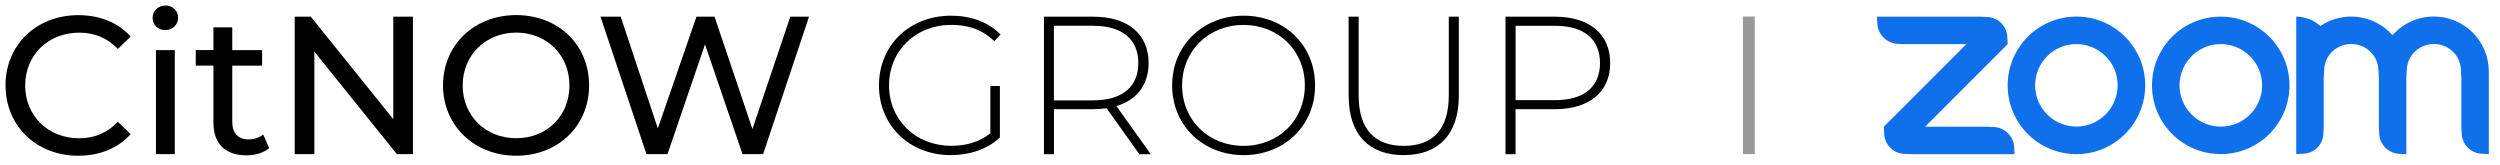
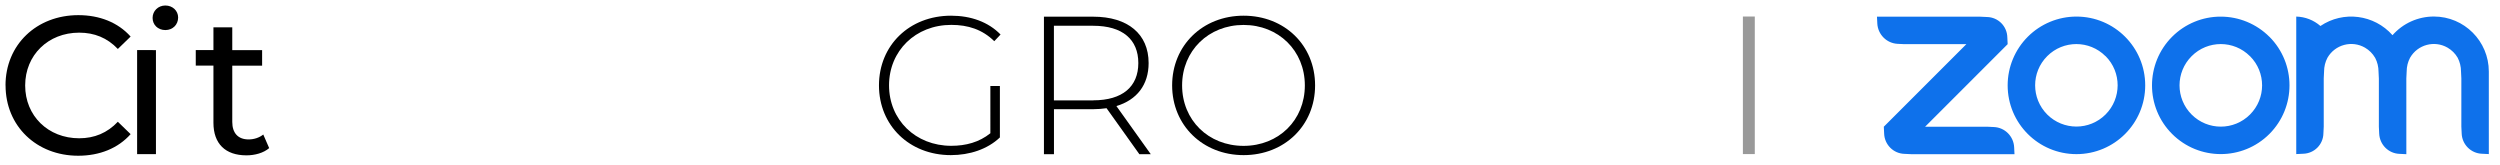
<svg xmlns="http://www.w3.org/2000/svg" id="a" viewBox="0 0 454 30">
  <defs>
    <style>.d{fill:#999;}.e{fill:#0e71eb;fill-rule:evenodd;}</style>
  </defs>
  <g>
    <path d="M1,15.51C1,8.13,6.63,2.75,14.23,2.75c3.85,0,7.2,1.32,9.49,3.89l-2.32,2.25c-1.93-2.03-4.28-2.96-7.02-2.96-5.63,0-9.81,4.07-9.81,9.59s4.17,9.59,9.81,9.59c2.75,0,5.1-.96,7.02-3l2.32,2.25c-2.28,2.57-5.63,3.92-9.52,3.92-7.56,0-13.19-5.38-13.19-12.77Z" />
-     <path d="M27.71,3.25c0-1.25,1-2.25,2.32-2.25s2.32,.96,2.32,2.18c0,1.28-.96,2.28-2.32,2.28s-2.32-.96-2.32-2.21Zm.61,5.85h3.42V27.99h-3.42V9.09Z" />
+     <path d="M27.71,3.25c0-1.25,1-2.25,2.32-2.25s2.32,.96,2.32,2.18c0,1.28-.96,2.28-2.32,2.28s-2.32-.96-2.32-2.21Zm.61,5.85V27.99h-3.42V9.09Z" />
    <path d="M48.89,26.89c-1.03,.89-2.6,1.32-4.14,1.32-3.82,0-5.99-2.1-5.99-5.92V11.91h-3.21v-2.82h3.21V4.96h3.42v4.14h5.42v2.82h-5.42v10.23c0,2.03,1.07,3.17,2.96,3.17,1,0,1.96-.32,2.67-.89l1.07,2.46Z" />
-     <path d="M74.99,3.03V27.99h-2.92l-14.98-18.61V27.99h-3.57V3.03h2.92l14.98,18.61V3.03h3.57Z" />
-     <path d="M80.45,15.51c0-7.31,5.63-12.77,13.3-12.77s13.23,5.42,13.23,12.77-5.63,12.77-13.23,12.77-13.3-5.46-13.3-12.77Zm22.96,0c0-5.53-4.14-9.59-9.66-9.59s-9.73,4.07-9.73,9.59,4.14,9.59,9.73,9.59,9.66-4.07,9.66-9.59Z" />
-     <path d="M146.92,3.03l-8.34,24.96h-3.74l-6.81-19.93-6.81,19.93h-3.82L109.05,3.03h3.67l6.74,20.29,7.02-20.29h3.28l6.88,20.4,6.88-20.4h3.39Z" />
    <path d="M179.83,15.62h1.75v9.34c-2.25,2.14-5.49,3.21-8.91,3.21-7.52,0-13.05-5.38-13.05-12.66s5.53-12.66,13.09-12.66c3.6,0,6.78,1.14,8.99,3.42l-1.14,1.21c-2.18-2.14-4.78-2.96-7.81-2.96-6.49,0-11.3,4.71-11.3,10.98s4.81,10.98,11.3,10.98c2.64,0,5.06-.64,7.1-2.28V15.62Z" />
    <path d="M206.9,27.99l-5.95-8.34c-.78,.11-1.57,.18-2.42,.18h-7.13v8.17h-1.82V3.03h8.95c6.28,0,10.06,3.14,10.06,8.42,0,3.96-2.14,6.7-5.85,7.81l6.24,8.74h-2.07Zm-8.38-9.77c5.35,0,8.2-2.5,8.2-6.77s-2.85-6.77-8.2-6.77h-7.13v13.55h7.13Z" />
    <path d="M212.86,15.51c0-7.24,5.53-12.66,12.98-12.66s12.98,5.38,12.98,12.66-5.56,12.66-12.98,12.66-12.98-5.42-12.98-12.66Zm24.1,0c0-6.31-4.78-10.98-11.13-10.98s-11.16,4.67-11.16,10.98,4.78,10.98,11.16,10.98,11.13-4.67,11.13-10.98Z" />
-     <path d="M244.91,17.4V3.03h1.82v14.3c0,6.24,3,9.16,8.2,9.16s8.17-2.92,8.17-9.16V3.03h1.82v14.37c0,7.13-3.82,10.77-10.02,10.77s-9.98-3.64-9.98-10.77Z" />
-     <path d="M292.41,11.45c0,5.24-3.78,8.38-10.06,8.38h-7.13v8.17h-1.82V3.03h8.95c6.28,0,10.06,3.14,10.06,8.42Zm-1.85,0c0-4.31-2.85-6.77-8.2-6.77h-7.13v13.51h7.13c5.35,0,8.2-2.46,8.2-6.74Z" />
  </g>
  <rect id="b" class="d" x="316.51" y="3" width="2.16" height="24.98" />
  <path id="c" class="e" d="M382.37,10.19c2.93,2.93,2.92,7.67,0,10.6-2.93,2.93-7.67,2.92-10.6,0-2.92-2.93-2.92-7.67,0-10.59,2.92-2.93,7.67-2.93,10.59,0h0Zm-5.29-7.18c6.9,0,12.49,5.59,12.49,12.49s-5.59,12.49-12.49,12.49c-6.9,0-12.49-5.59-12.49-12.49,0-3.31,1.32-6.49,3.66-8.83,2.34-2.34,5.52-3.66,8.83-3.66m31.52,7.19c2.93,2.93,2.93,7.67,0,10.6-2.93,2.93-7.67,2.93-10.6,0-2.93-2.93-2.93-7.67,0-10.6,2.92-2.93,7.67-2.93,10.59,0h0m3.53-3.53c4.87,4.88,4.87,12.78,0,17.66-4.88,4.87-12.78,4.87-17.66,0s-4.87-12.78,0-17.66c2.34-2.34,5.52-3.66,8.83-3.65,3.31,0,6.49,1.32,8.83,3.66m-66.27,21.26l1.25,.06h18.73l-.06-1.25c-.09-2-1.69-3.6-3.68-3.68l-1.25-.06h-11.24l14.99-14.99-.06-1.25c-.05-2.02-1.67-3.64-3.69-3.68l-1.25-.06h-18.73l.06,1.25c.11,1.99,1.7,3.58,3.68,3.68l1.25,.06h11.24l-14.99,14.99,.06,1.25c.07,2.01,1.68,3.62,3.68,3.68m85.49-17.43c.4,.77,.61,1.63,.61,2.51l.06,1.25v8.74l.06,1.25c.08,2,1.68,3.61,3.68,3.68l1.25,.06V14.24l.06-1.25c0-.88,.21-1.74,.62-2.51,1.38-2.39,4.44-3.2,6.82-1.82,.75,.44,1.38,1.06,1.82,1.82,.4,.77,.61,1.63,.61,2.5l.06,1.25v8.76l.06,1.25c.07,2,1.68,3.61,3.68,3.68l1.25,.06V12.99c0-5.51-4.46-9.99-9.98-9.99-2.87,0-5.61,1.23-7.51,3.39-3.33-3.76-8.93-4.48-13.09-1.67-1.22-1.07-2.77-1.67-4.39-1.71V27.98l1.25-.06c2.02-.05,3.64-1.67,3.68-3.68l.06-1.25V14.24l.06-1.25c0-.88,.21-1.74,.62-2.51,1.38-2.39,4.44-3.2,6.82-1.82,.75,.44,1.38,1.06,1.82,1.82h0Z" />
</svg>